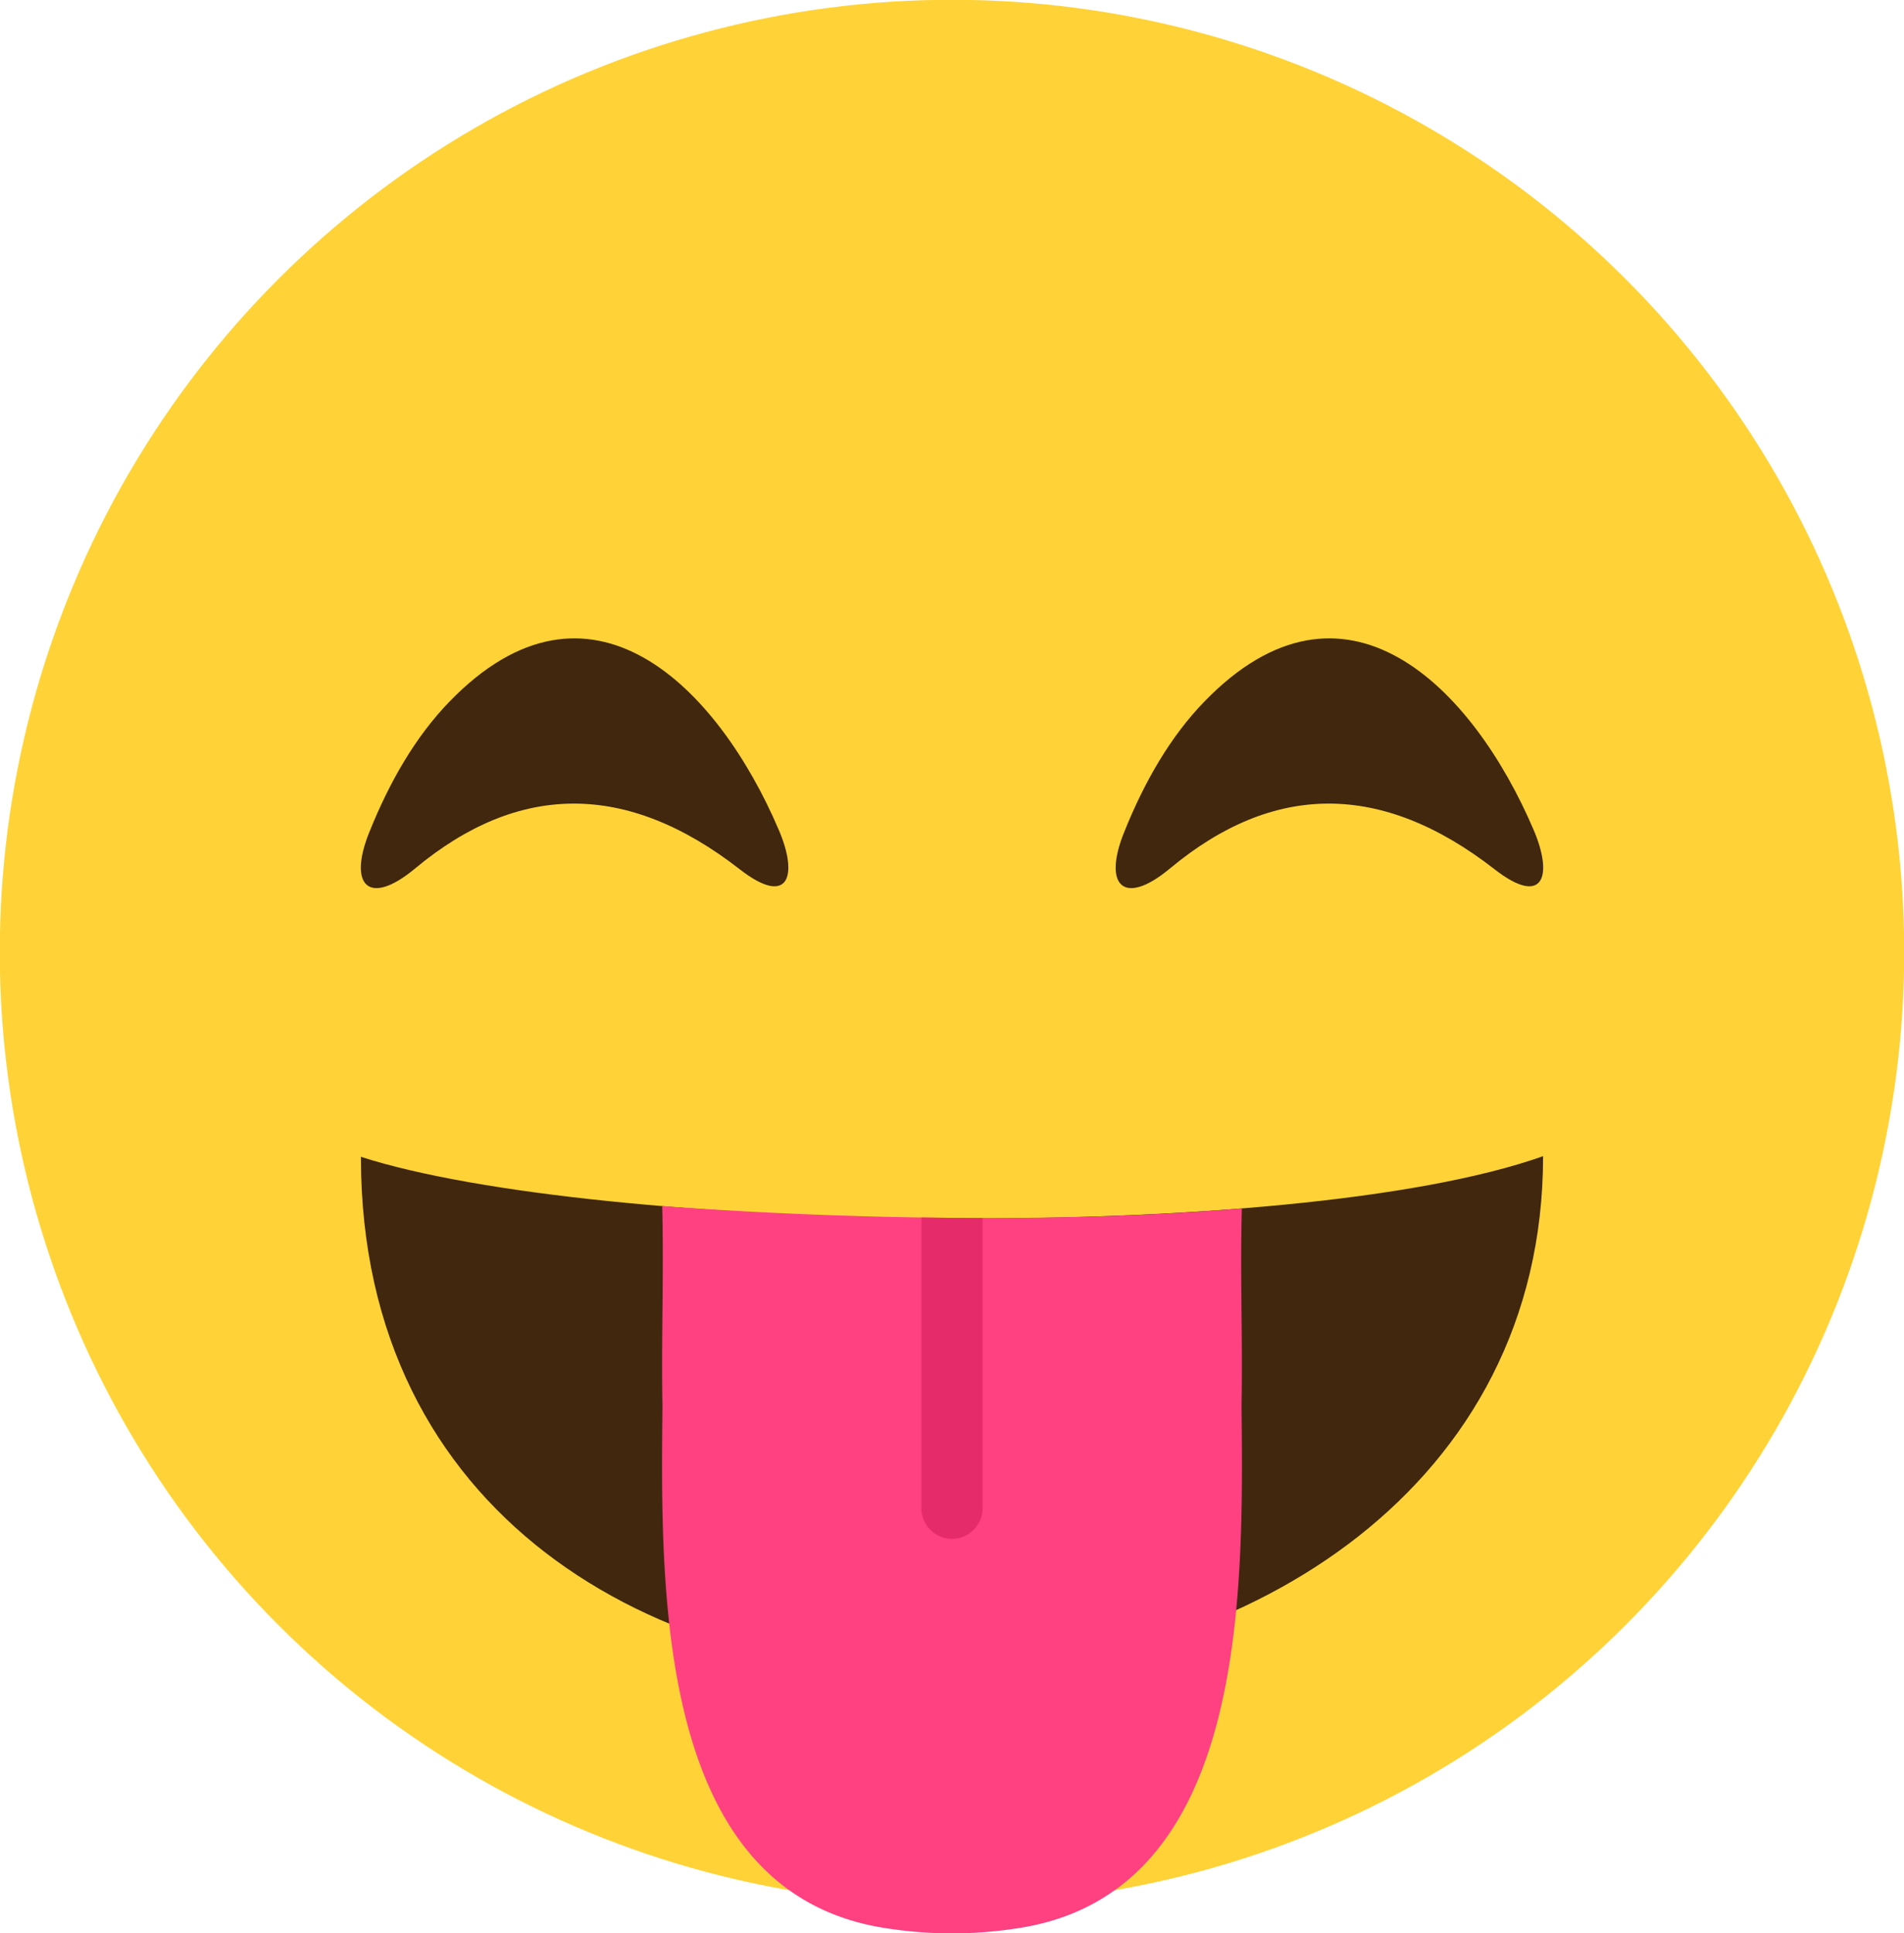
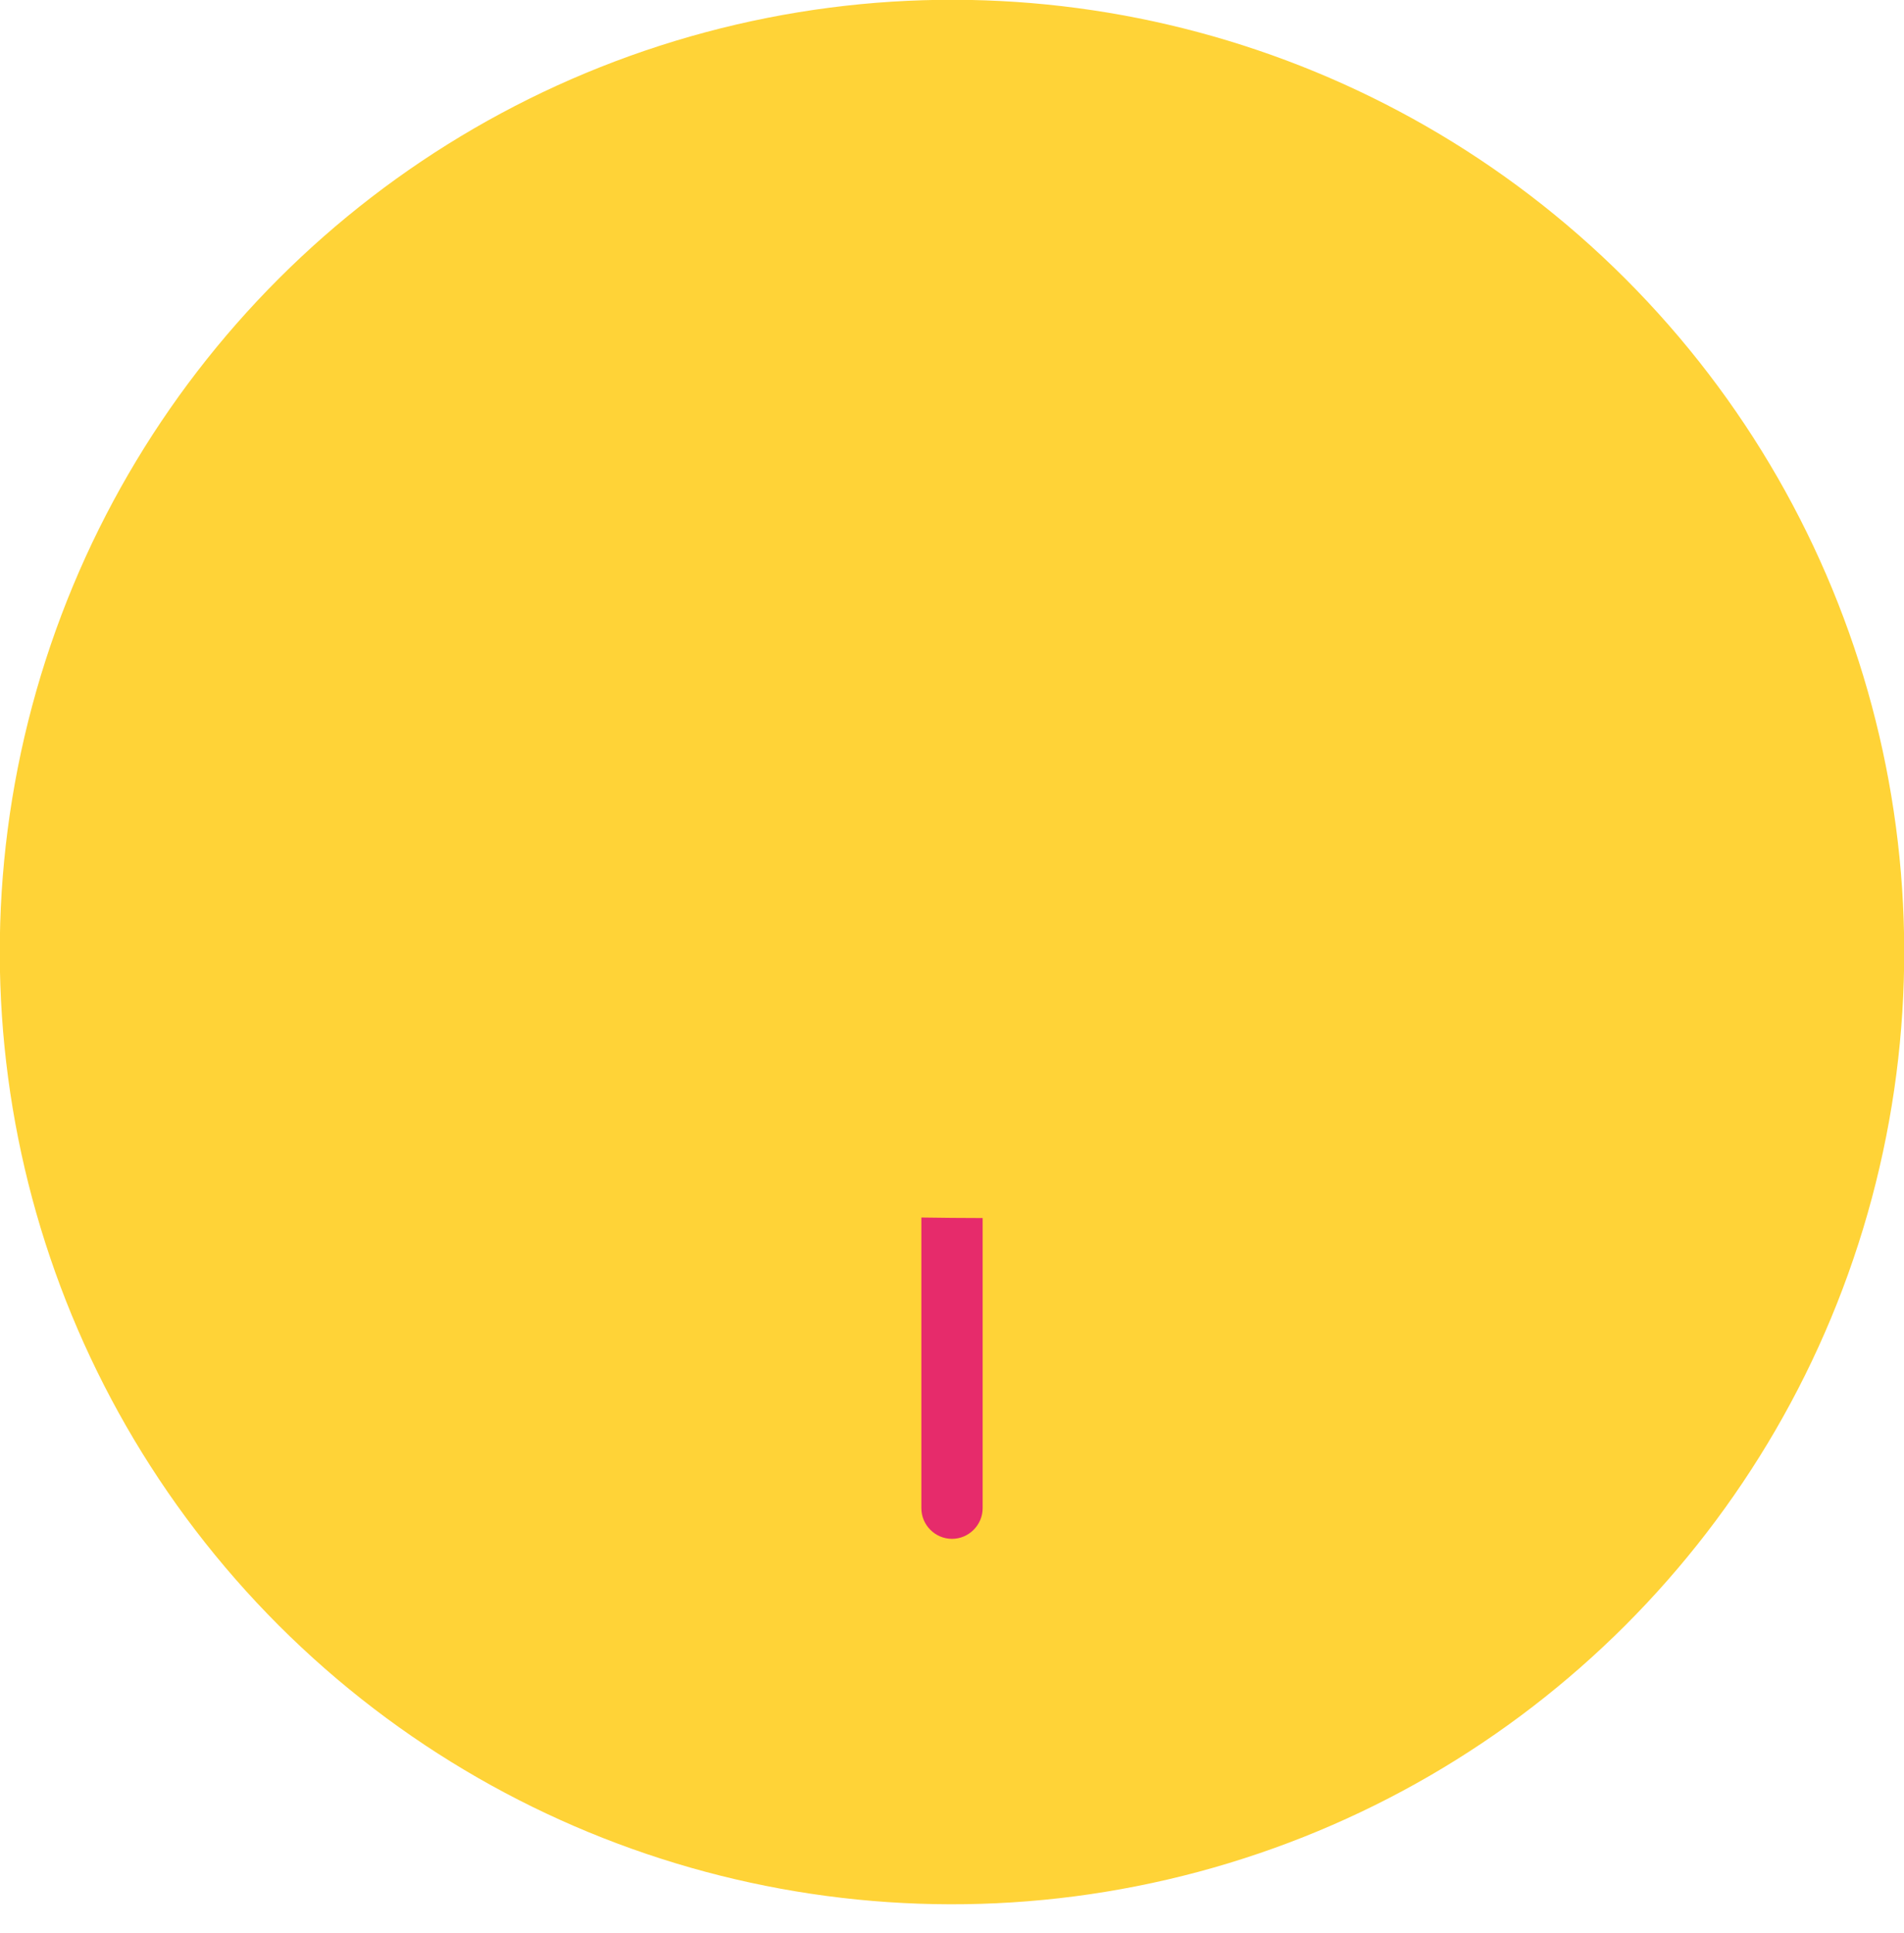
<svg xmlns="http://www.w3.org/2000/svg" shape-rendering="geometricPrecision" text-rendering="geometricPrecision" image-rendering="optimizeQuality" fill-rule="evenodd" clip-rule="evenodd" viewBox="0 0 504 511.758">
  <circle fill="#FFD337" transform="matrix(1.907 -1.907 1.907 1.907 252 252)" r="93.46" />
-   <path fill="#40270E" d="M195.842 230.116c-29.984-23.338-58.624-22.989-85.931-.256-12.309 10.249-17.786 4.528-12.226-9.396 5.53-13.846 12.471-25.627 21.257-34.708 37.107-38.35 71.019-4.09 87.254 34.03 5.185 12.173 2.49 20.328-10.354 10.33zM95.536 306.211c62.219 20.021 246.105 23.479 312.93-.169-.046 175.149-312.976 190.24-312.93.169zM395.652 230.117c-29.984-23.338-58.624-22.99-85.93-.256-12.31 10.247-17.786 4.527-12.226-9.397 5.53-13.845 12.471-25.627 21.257-34.708 37.106-38.35 71.019-4.089 87.254 34.03 5.185 12.172 2.49 20.328-10.355 10.331z" />
-   <path fill="#FF4081" d="M175.282 319.255c47.896 3.495 105.979 4.625 153.442.61-.479 17.991.254 34.075-.076 52.138.465 48.799 1.868 128.153-58.09 138.213a112.438 112.438 0 01-37.115 0c-59.914-10.055-58.557-89.339-58.09-138.108-.333-18.01.391-34.917-.071-52.853z" />
  <path fill="#E62B6B" d="M243.89 322.274c5.435.097 10.83.122 16.221.141v76.805c0 4.447-3.665 8.109-8.109 8.109h-.003c-4.447 0-8.109-3.647-8.109-8.109v-76.946z" />
</svg>